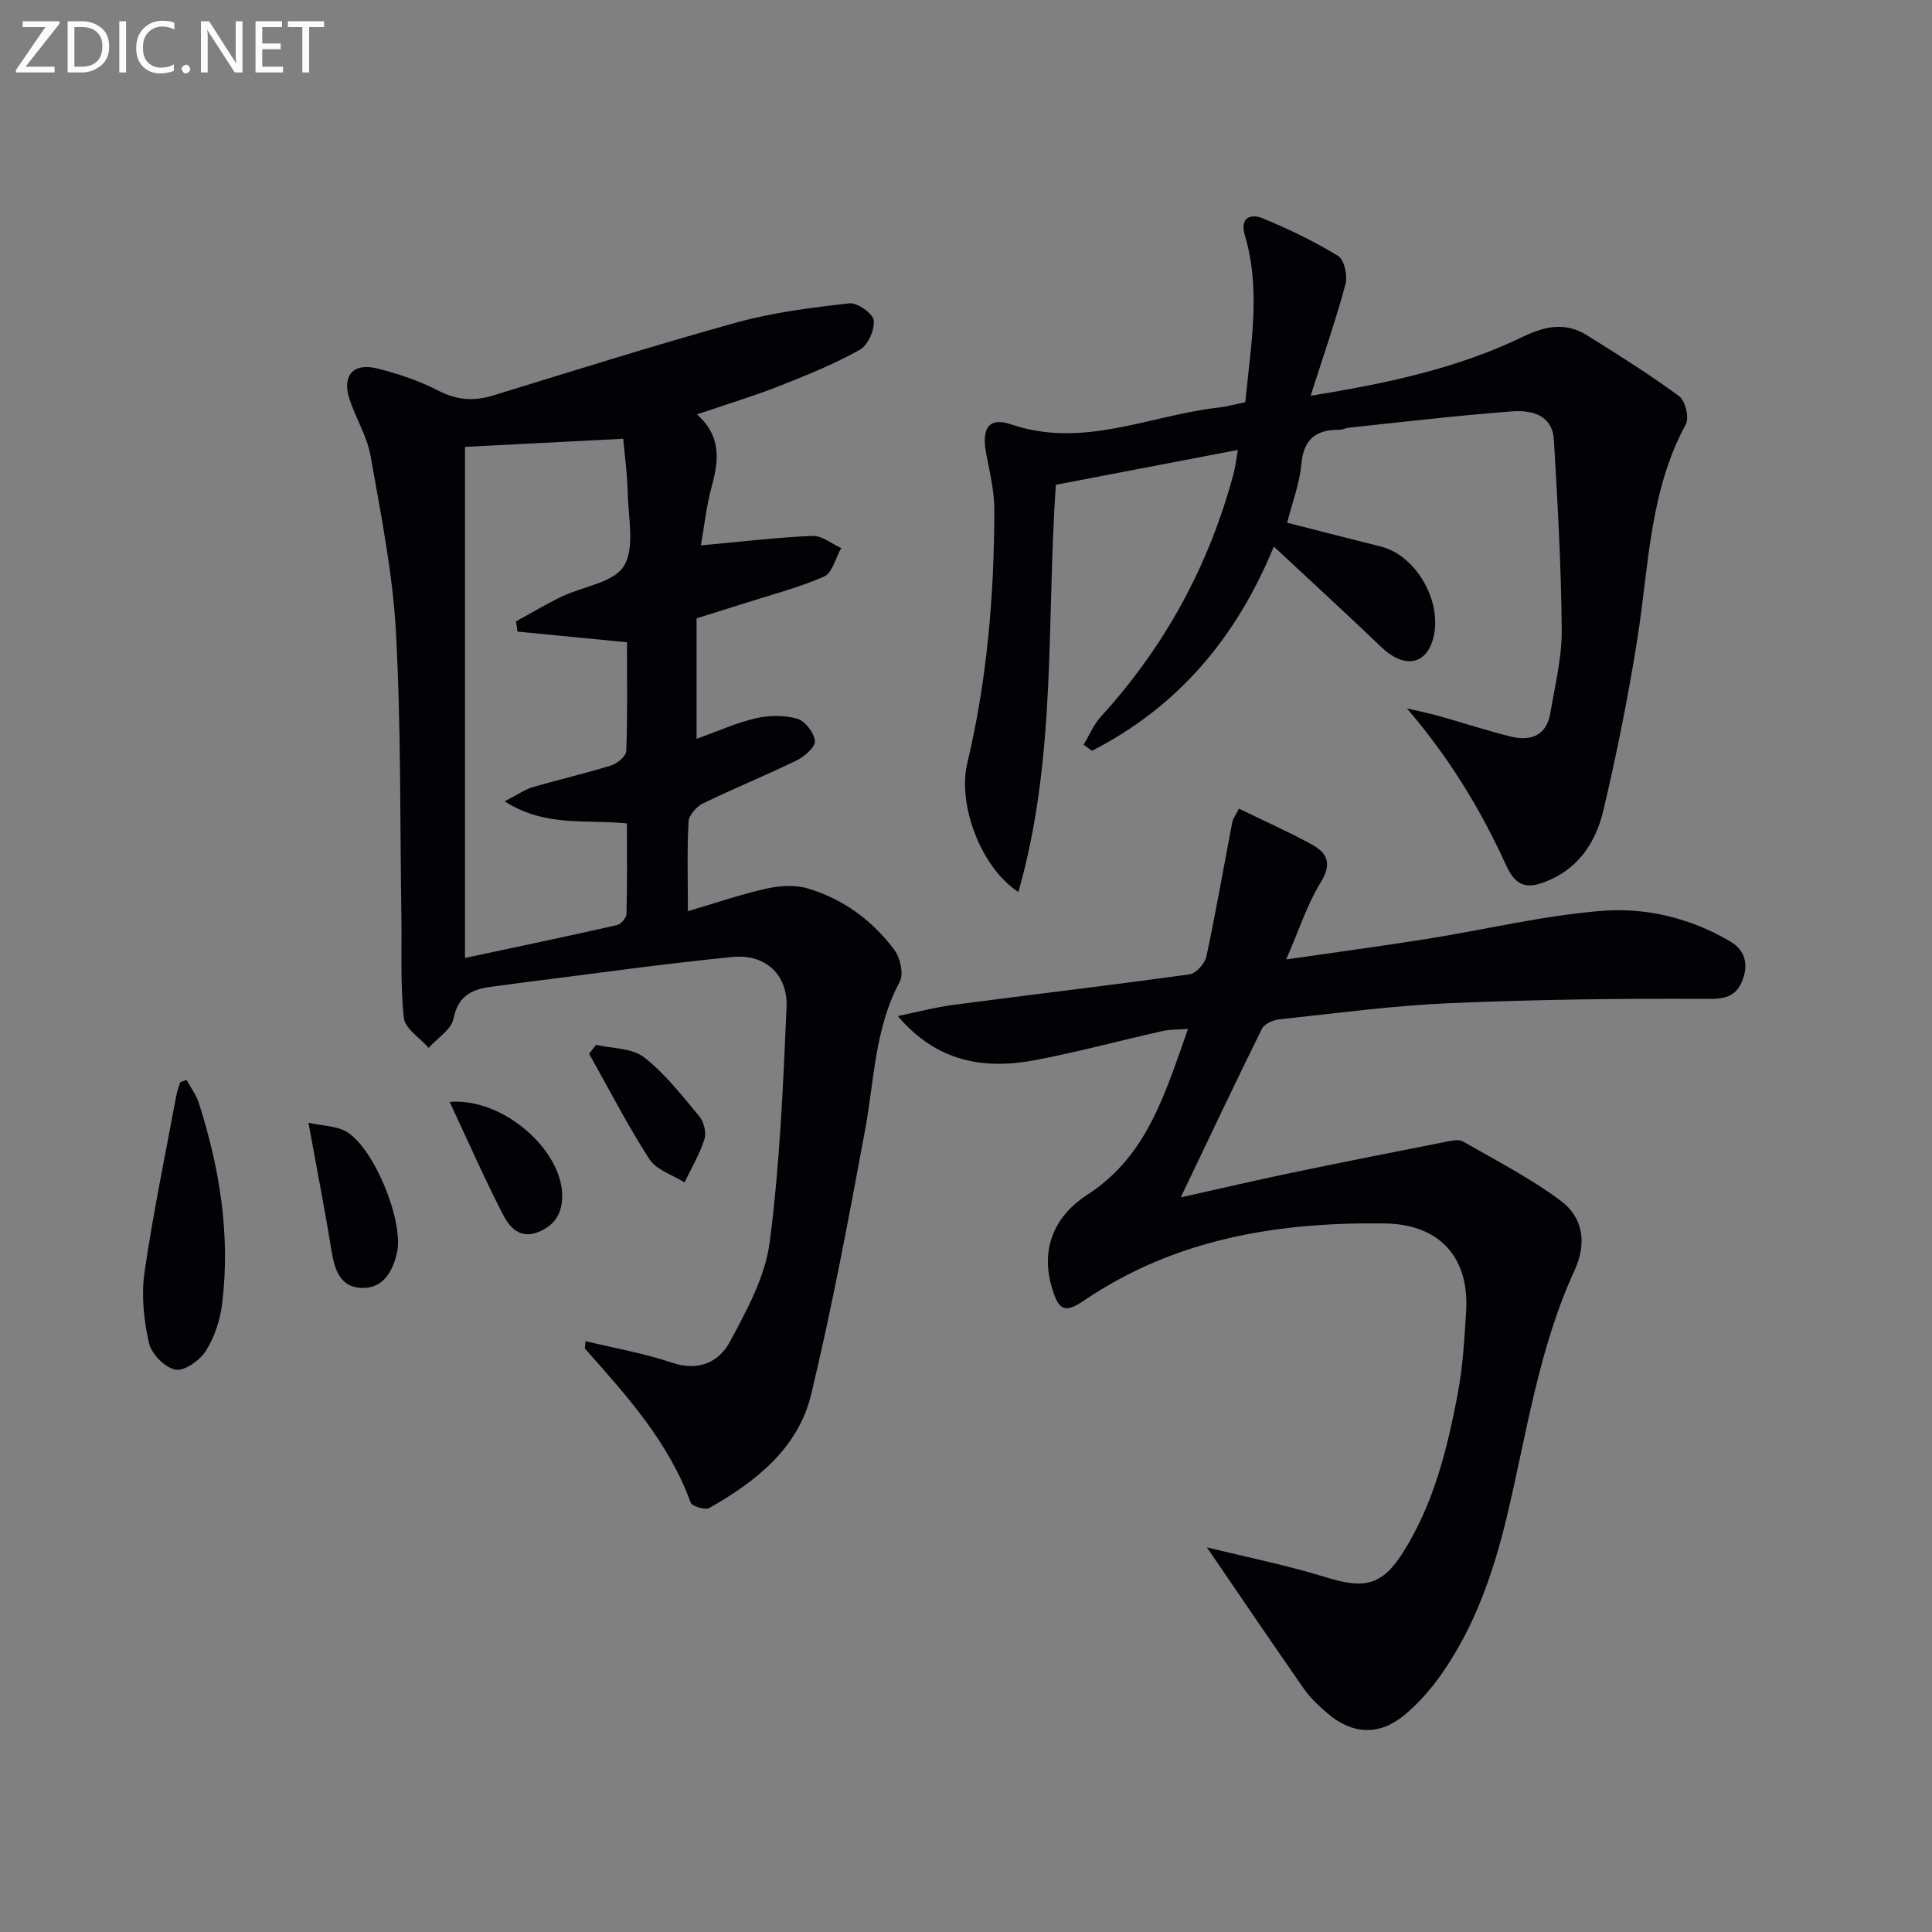
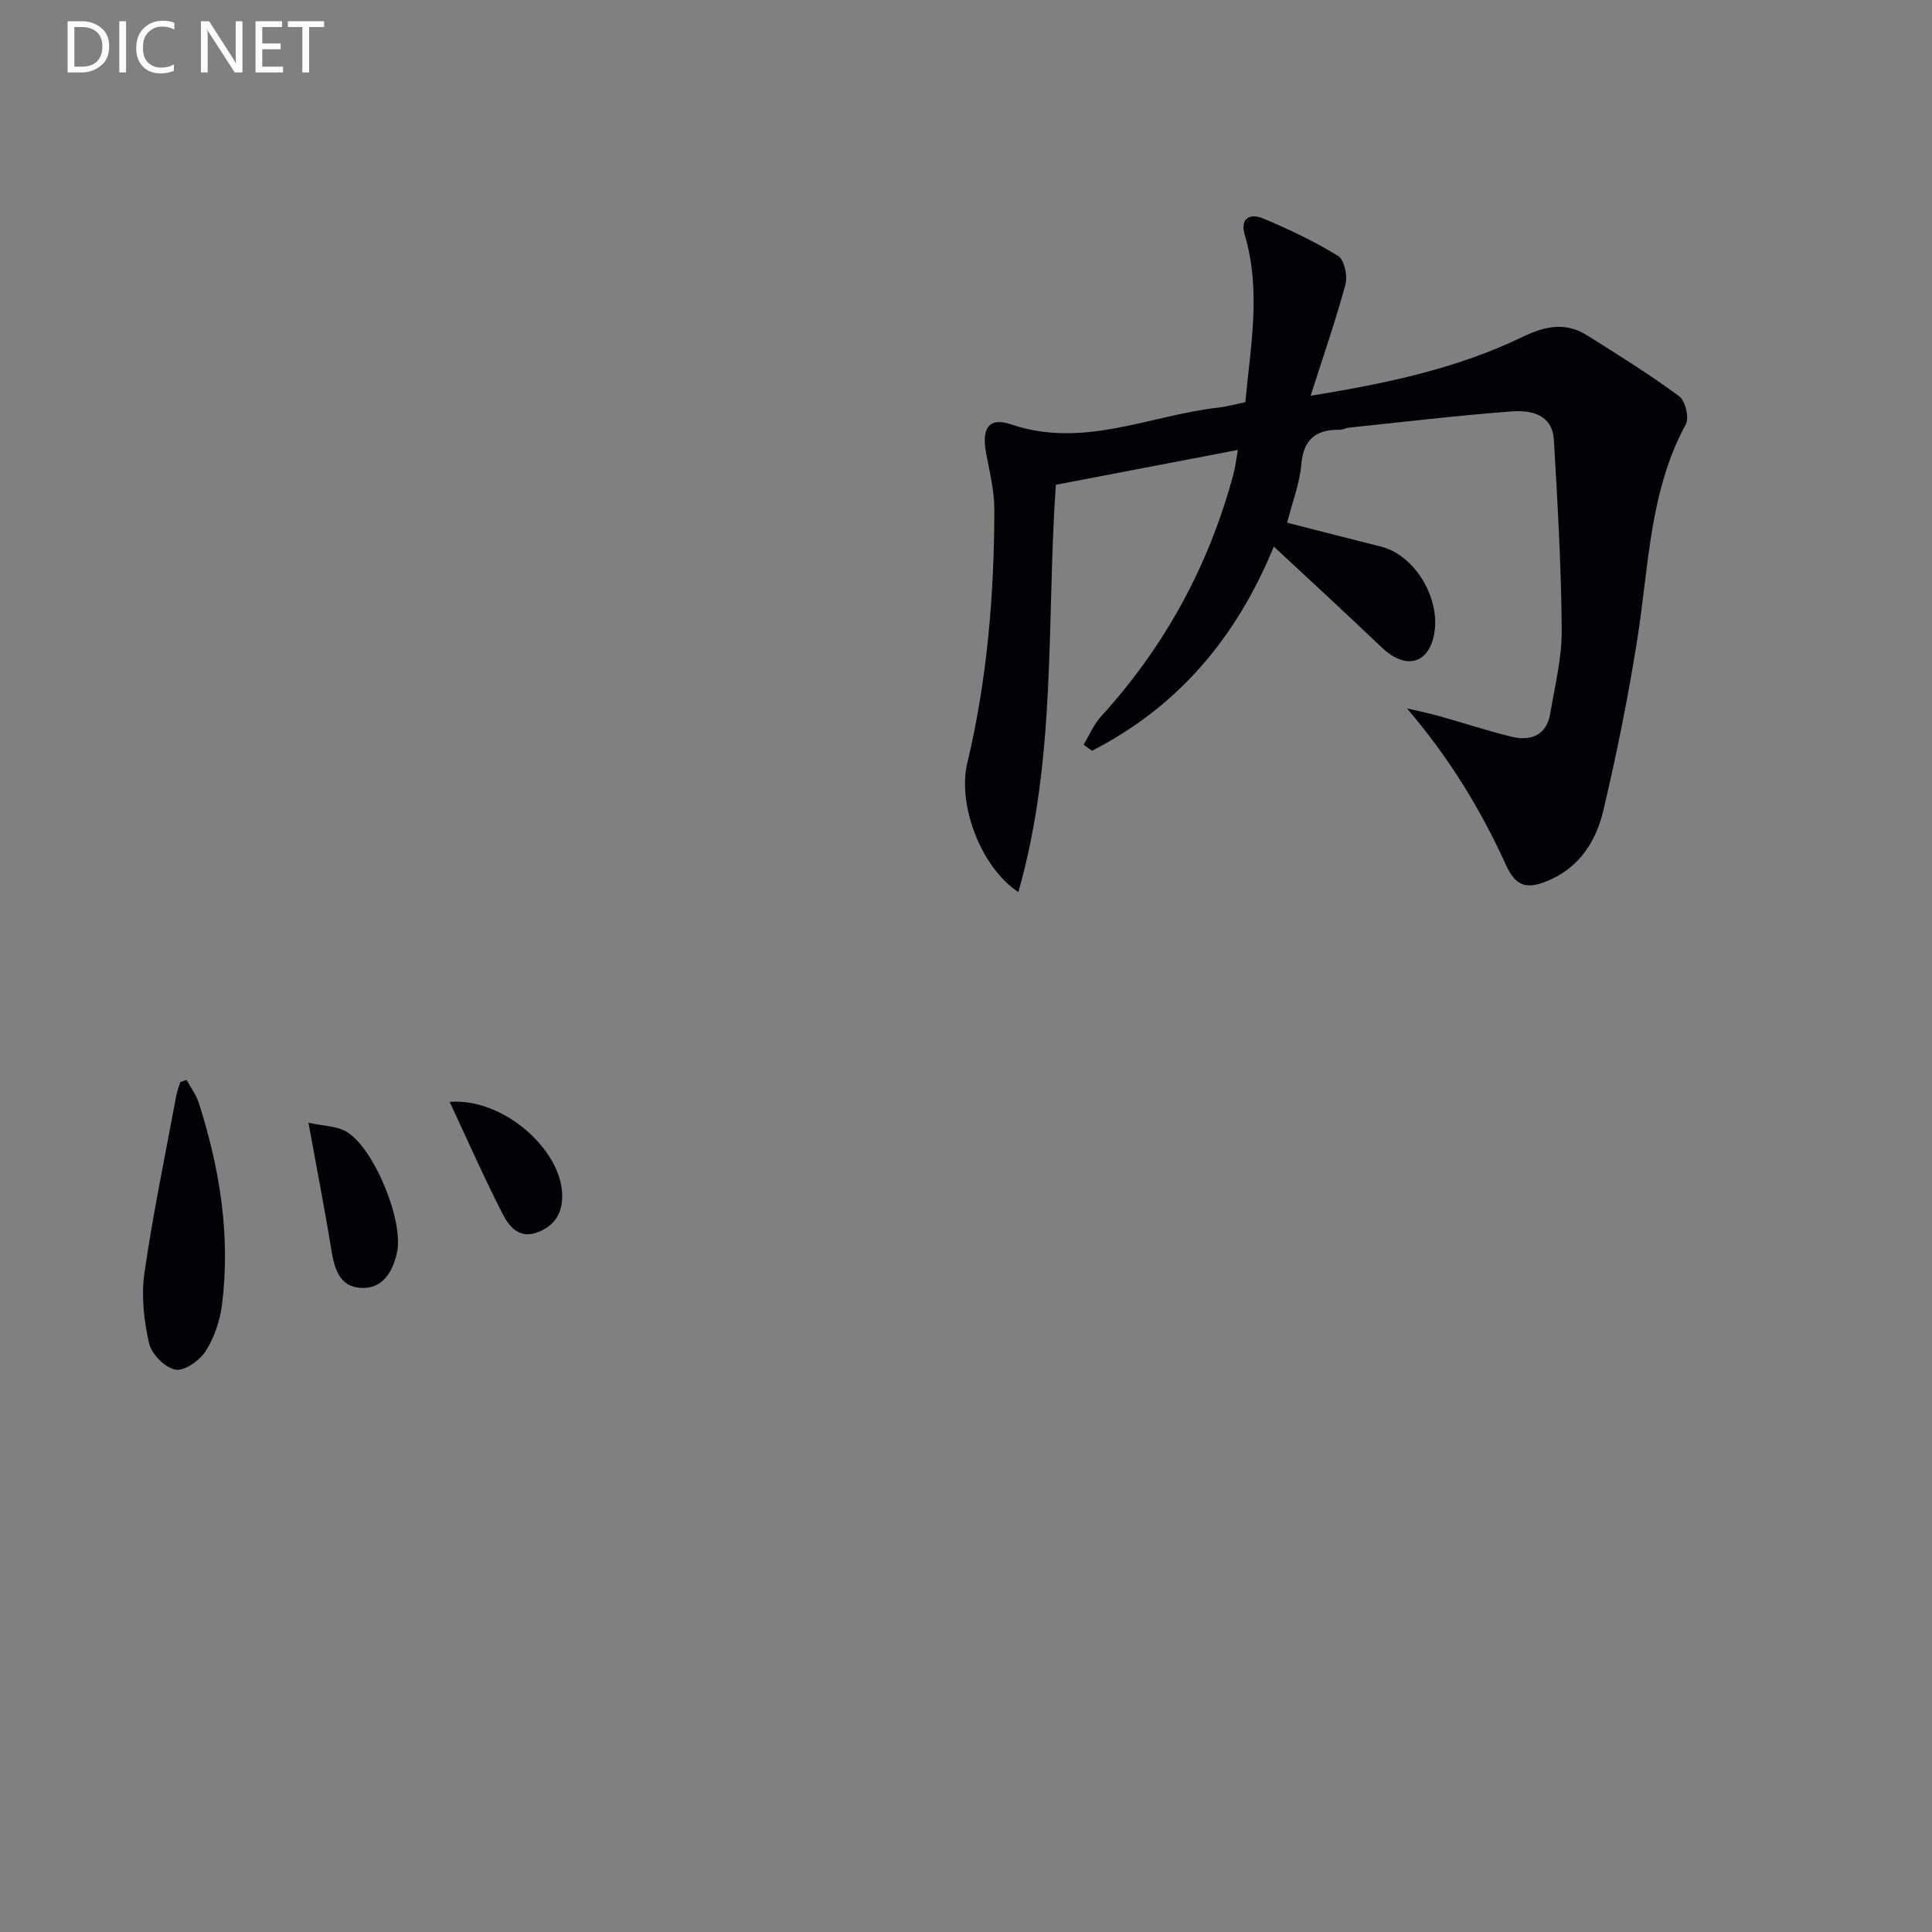
<svg xmlns="http://www.w3.org/2000/svg" enable-background="new 0 0 400 400" viewBox="0 0 400 400">
  <rect x="0" y="0" width="400" height="400" fill="#808080" stroke="none" />
-   <path d="m121.22 277.67c6.13 1.48 12.17 2.52 17.91 4.46 5.51 1.86 9.72-.12 11.99-4.34 3.49-6.49 7.3-13.44 8.23-20.55 2.1-16.11 2.79-32.43 3.5-48.68.29-6.79-4.4-11.1-11.22-10.43-14.86 1.47-29.66 3.59-44.48 5.44-1.48.19-2.96.43-4.45.6-4.29.47-7.76 1.43-8.81 6.74-.45 2.26-3.36 4.04-5.15 6.04-1.79-2.06-4.87-3.97-5.12-6.2-.76-6.83-.41-13.78-.51-20.68-.31-19.77-.06-39.57-1.14-59.3-.67-12.19-3.12-24.31-5.25-36.38-.71-4.01-3.02-7.72-4.33-11.65-1.64-4.94.7-7.71 5.72-6.45 4.32 1.08 8.66 2.53 12.6 4.57 3.85 2 7.39 2.25 11.42 1.01 16.8-5.15 33.55-10.45 50.49-15.13 7.55-2.08 15.44-3.06 23.24-3.94 1.63-.18 4.87 2.1 5.03 3.52.23 1.96-1.2 5.17-2.89 6.11-5.33 2.96-11.03 5.29-16.72 7.52-5.38 2.11-10.92 3.78-16.98 5.84 5.05 4.49 4.54 9.48 3.07 14.85-1.12 4.1-1.57 8.38-2.26 12.28 8.05-.74 15.57-1.64 23.11-1.97 1.94-.08 3.96 1.63 5.94 2.52-1.15 2.03-1.83 5.15-3.55 5.9-5.42 2.37-11.23 3.85-16.9 5.67-3.15 1.01-6.31 1.98-9.49 2.98v24.95c4.24-1.52 8.13-3.29 12.22-4.25 2.74-.64 5.91-.69 8.59.07 1.62.46 3.51 2.88 3.69 4.59.13 1.24-2.12 3.24-3.74 4.03-6.4 3.13-13.01 5.8-19.42 8.92-1.34.65-2.93 2.42-3 3.75-.33 5.79-.14 11.62-.14 18.58 5.86-1.73 10.98-3.51 16.24-4.68 2.73-.61 5.89-.82 8.52-.05 7.37 2.17 13.45 6.63 18.01 12.77 1.21 1.63 1.94 4.97 1.09 6.55-5.2 9.71-5.27 20.46-7.2 30.86-3.39 18.25-6.8 36.52-11.13 54.56-2.68 11.17-11.44 18.06-21.07 23.53-.86.49-3.59-.32-3.88-1.1-4.55-12.54-13.26-22.16-21.88-31.86-.07-.05.02-.28.1-1.57zm-16.74-111.76c2.77-1.42 4.2-2.46 5.8-2.93 5.41-1.58 10.92-2.84 16.3-4.52 1.26-.39 3.05-1.93 3.09-2.99.27-7.45.14-14.92.14-22.5-7.84-.76-15.25-1.48-22.67-2.2-.1-.71-.21-1.42-.31-2.12 3.13-1.71 6.19-3.55 9.4-5.1 4.43-2.14 10.84-2.91 12.95-6.37 2.32-3.82.88-10.02.78-15.18-.08-3.86-.63-7.71-.93-11.16-11.61.59-22.16 1.13-32.76 1.68v105.82c10.71-2.29 21.09-4.46 31.44-6.8.83-.19 1.98-1.5 2-2.31.17-6.25.09-12.51.09-18.75-8.54-.9-16.74.87-25.32-4.57z" fill="#010106" />
-   <path d="m249.87 320.36c8.19 2.02 16.61 3.7 24.76 6.23 7.68 2.38 11.43 1.75 15.73-4.99 6.45-10.11 9.29-21.59 11.48-33.19 1.04-5.52 1.35-11.19 1.7-16.81.71-11.14-5.34-18.15-16.87-18.3-22.1-.3-43.38 3.16-62.22 15.95-4.13 2.8-5.33 1.98-6.72-2.86-2.41-8.37 1-14.91 7.41-19.05 11.33-7.31 15.32-18.74 19.44-30.35.39-1.08.75-2.18 1.37-3.97-2.01.16-3.75.1-5.38.47-8.73 1.96-17.38 4.31-26.16 5.98-10.56 2.01-20.39.49-28.52-9.1 3.83-.79 7.63-1.81 11.5-2.32 16.29-2.15 32.62-4.06 48.9-6.33 1.35-.19 3.17-2.23 3.48-3.69 1.98-9.23 3.58-18.53 5.36-27.8.15-.76.69-1.44 1.38-2.81 5.19 2.53 10.32 4.8 15.2 7.49 3.16 1.74 4.06 4.01 1.74 7.77-2.82 4.57-4.49 9.85-7.16 15.96 10.41-1.51 19.74-2.75 29.03-4.23 12.13-1.93 24.16-4.86 36.35-5.83 9.21-.73 18.49 1.53 26.69 6.42 2.96 1.77 3.64 4.69 2.43 7.87-1.19 3.13-3.18 3.97-6.9 3.94-17.96-.11-35.93.12-53.87.89-11.76.51-23.47 2.1-35.18 3.35-1.27.14-3.06.92-3.56 1.92-5.58 11.29-10.96 22.68-16.82 34.94 8.19-1.83 15.51-3.55 22.87-5.08 10.7-2.23 21.43-4.34 32.16-6.46 1.1-.22 2.53-.53 3.38-.05 6.86 3.94 13.97 7.59 20.28 12.3 4.64 3.47 5.43 8.78 2.83 14.43-7.42 16.15-9.89 33.68-13.96 50.77-2.74 11.51-6.57 22.69-13.39 32.52-2.24 3.23-4.92 6.33-7.95 8.82-5.2 4.26-10.75 3.93-15.84-.43-1.76-1.51-3.52-3.14-4.84-5.02-6.68-9.58-13.23-19.26-20.13-29.35z" fill="#010106" />
  <path d="m257.83 83.26c1.09-11.61 3.31-23.08-.11-34.6-1.06-3.58 1.19-4.51 3.74-3.45 5.35 2.22 10.64 4.75 15.57 7.77 1.28.79 2.01 4.09 1.54 5.85-2 7.45-4.55 14.75-7.22 23.1 16.02-2.57 30.52-5.71 44.02-12.24 4.59-2.22 8.81-3.02 13.19-.28 6.47 4.05 12.95 8.1 19.09 12.62 1.27.94 2.12 4.45 1.38 5.81-7.55 13.91-7.65 29.39-10.03 44.42-1.89 11.94-4.27 23.84-7.06 35.6-1.43 6.04-4.71 11.42-10.84 14.21-4.83 2.2-7.2 1.66-9.33-3.04-5.27-11.58-11.82-22.27-20.48-32.36 2.23.52 4.48.97 6.69 1.59 4.95 1.39 9.84 3.01 14.83 4.24 4.13 1.02 7.39-.2 8.17-4.87.96-5.71 2.4-11.47 2.36-17.19-.1-13.11-.85-26.22-1.62-39.32-.31-5.34-4.74-6.25-8.79-5.94-11.24.85-22.44 2.19-33.66 3.36-.66.07-1.3.45-1.94.44-4.91-.07-7.46 1.99-7.91 7.2-.34 3.87-1.81 7.64-2.93 12.04 6.59 1.68 12.97 3.34 19.37 4.93 7.6 1.88 13.16 12.05 10.69 19.61-1.65 5.05-6.11 5.48-10.5 1.27-7.18-6.88-14.52-13.6-22.32-20.87-7.88 19.19-20.08 33.28-37.64 42.28-.58-.42-1.16-.84-1.74-1.26 1.18-1.95 2.07-4.15 3.57-5.8 13.26-14.54 22.39-31.3 27.47-50.29.37-1.39.53-2.85.9-4.94-12.88 2.47-25.18 4.82-37.69 7.22-1.96 28.04.22 56.39-7.76 84.32-7.86-5.18-12.6-18.21-10.58-26.66 4.11-17.24 5.58-34.77 5.61-52.43.01-3.93-.97-7.88-1.71-11.79-.96-5.08.52-7.53 5.17-5.95 14.95 5.08 28.64-1.84 42.87-3.47 1.76-.19 3.52-.69 5.63-1.13z" fill="#010106" />
  <path d="m38.62 223.58c.87 1.6 2.02 3.12 2.56 4.83 4.33 13.54 6.56 27.38 4.8 41.59-.42 3.35-1.58 6.88-3.38 9.71-1.25 1.96-4.42 4.21-6.27 3.86-2.16-.4-4.97-3.23-5.47-5.46-1.07-4.72-1.63-9.85-.95-14.6 1.77-12.27 4.32-24.43 6.58-36.63.18-.96.55-1.89.83-2.83.43-.16.86-.32 1.3-.47z" fill="#010106" />
  <path d="m63.86 232.45c3.2.7 5.8.68 7.76 1.79 5.79 3.29 12.03 18.61 10.57 25.1-.91 4.05-2.97 7.53-7.46 7.31-4.42-.22-5.5-3.97-6.13-7.88-1.34-8.32-2.97-16.6-4.74-26.32z" fill="#010106" />
-   <path d="m123.41 216.32c3.36.79 7.44.65 9.92 2.57 4.36 3.38 7.86 7.93 11.44 12.22.95 1.14 1.52 3.36 1.09 4.71-.99 3.12-2.71 6.01-4.13 8.99-2.48-1.57-5.83-2.58-7.28-4.82-4.54-7.03-8.37-14.51-12.48-21.82.49-.62.96-1.23 1.44-1.85z" fill="#010106" />
  <path d="m93.1 228.14c11.06-.9 23.19 9.89 23.3 19.34.04 3.74-1.59 6.32-5.12 7.66-3.75 1.42-5.86-1.18-7.16-3.71-3.83-7.44-7.2-15.12-11.02-23.29z" fill="#010106" />
  <g fill="#fafbfa">
-     <path d="m12.4 4.8-7.1 9h6v1.2h-8v-.5l6.1-8.9h-4.7v-1.2h7.6v.4z" />
    <path d="m14 14v-9.6h3c1.6 0 2.9.5 4 1.4s1.6 2.2 1.6 3.8-.5 3-1.6 3.9-2.4 1.5-4 1.5h-3zm1.4-8.4v8.2h1.6c1.3 0 2.4-.4 3.1-1.1s1.1-1.8 1.1-3.1-.4-2.3-1.2-3-1.8-1-3.1-1z" />
    <path d="m26.1 4.4v10.6h-1.4v-10.6z" />
    <path d="m36.1 14.6c-.8.4-1.8.6-2.9.6-1.5 0-2.7-.5-3.6-1.4s-1.4-2.2-1.4-3.8c0-1.7.5-3.1 1.5-4.1s2.3-1.6 3.9-1.6c1 0 1.8.1 2.5.4v1.4c-.8-.4-1.6-.6-2.5-.6-1.2 0-2.1.4-2.9 1.2s-1.1 1.8-1.1 3.2c0 1.3.3 2.3 1 3s1.6 1.1 2.7 1.1c1 0 2-.2 2.7-.7v1.3z" />
-     <path d="m37.6 14.3c0-.2.1-.5.3-.6s.4-.3.6-.3c.3 0 .5.1.6.3s.3.4.3.6-.1.4-.3.6-.4.3-.6.3c-.3 0-.5-.1-.6-.3s-.3-.4-.3-.6z" />
    <path d="m50.2 15h-1.6l-5.3-8.2c-.2-.2-.3-.5-.4-.7 0 .2.1.7.1 1.5v7.4h-1.4v-10.6h1.7l5.2 8.1c.2.4.4.6.4.7 0-.3-.1-.8-.1-1.5v-7.3h1.4z" />
    <path d="m58.6 15h-5.7v-10.6h5.5v1.2h-4.1v3.4h3.8v1.2h-3.8v3.6h4.3z" />
    <path d="m67.1 5.6h-3.1v9.4h-1.4v-9.4h-3v-1.2h7.5z" />
  </g>
</svg>